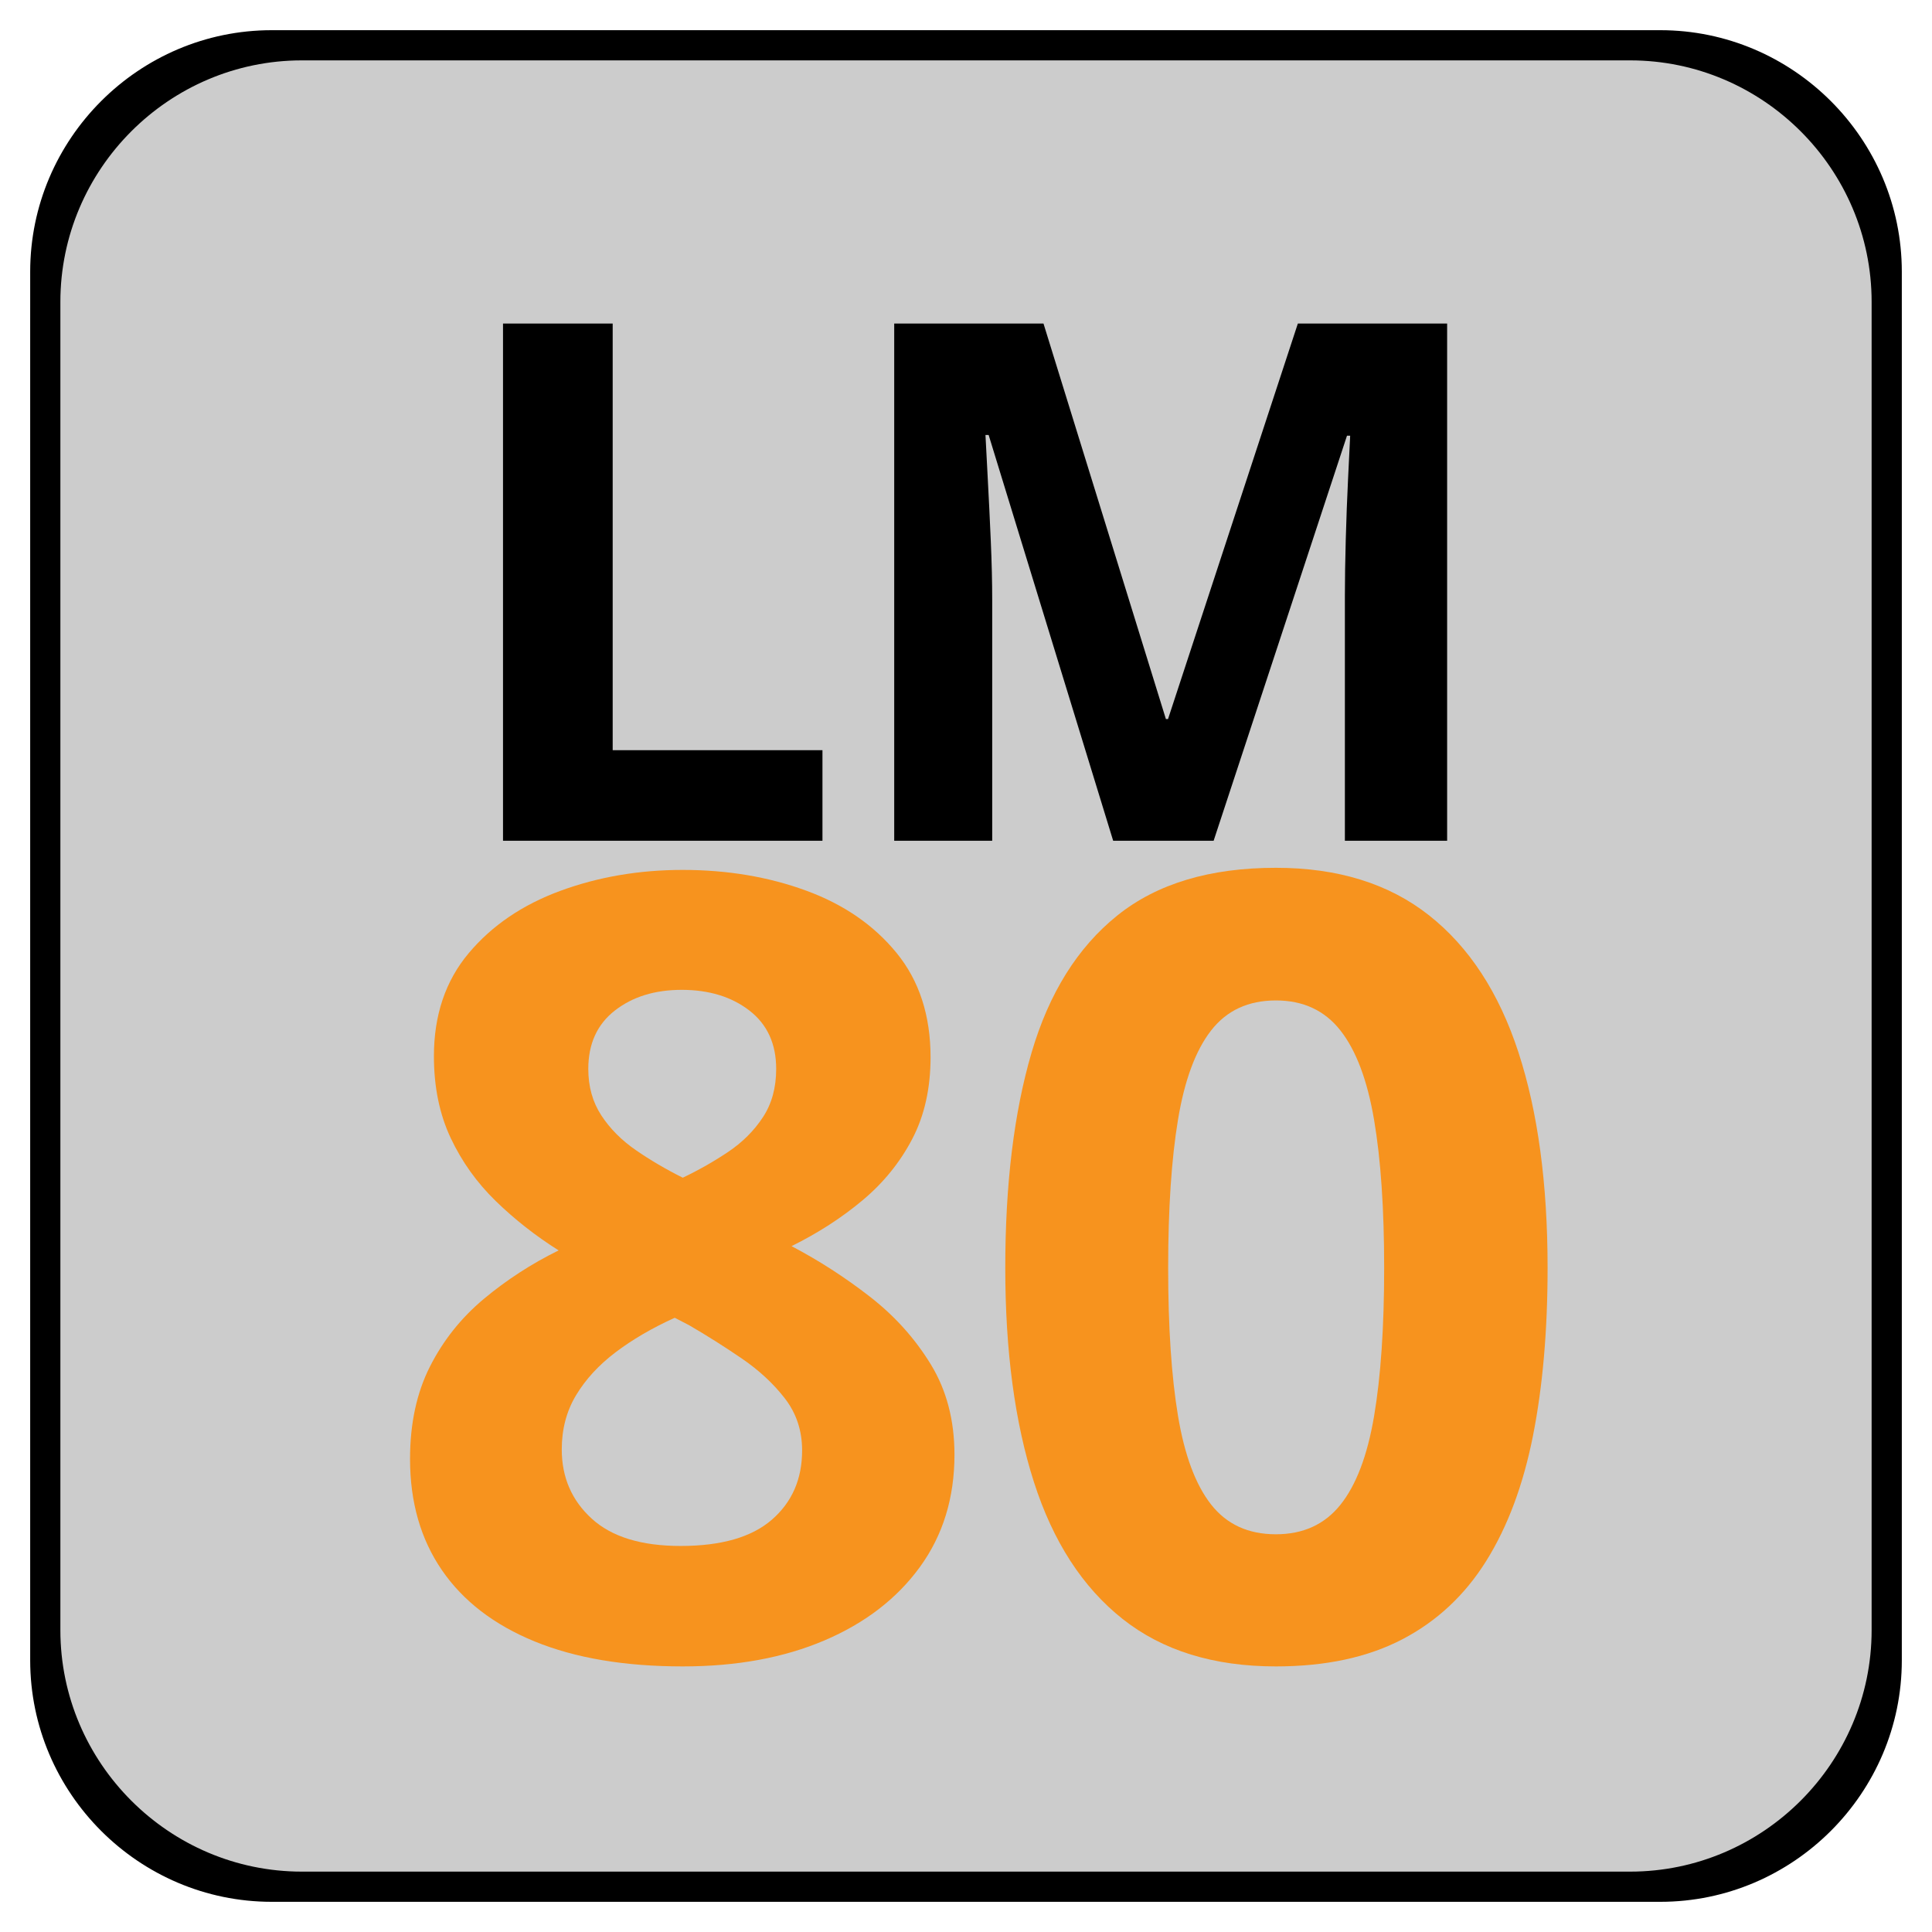
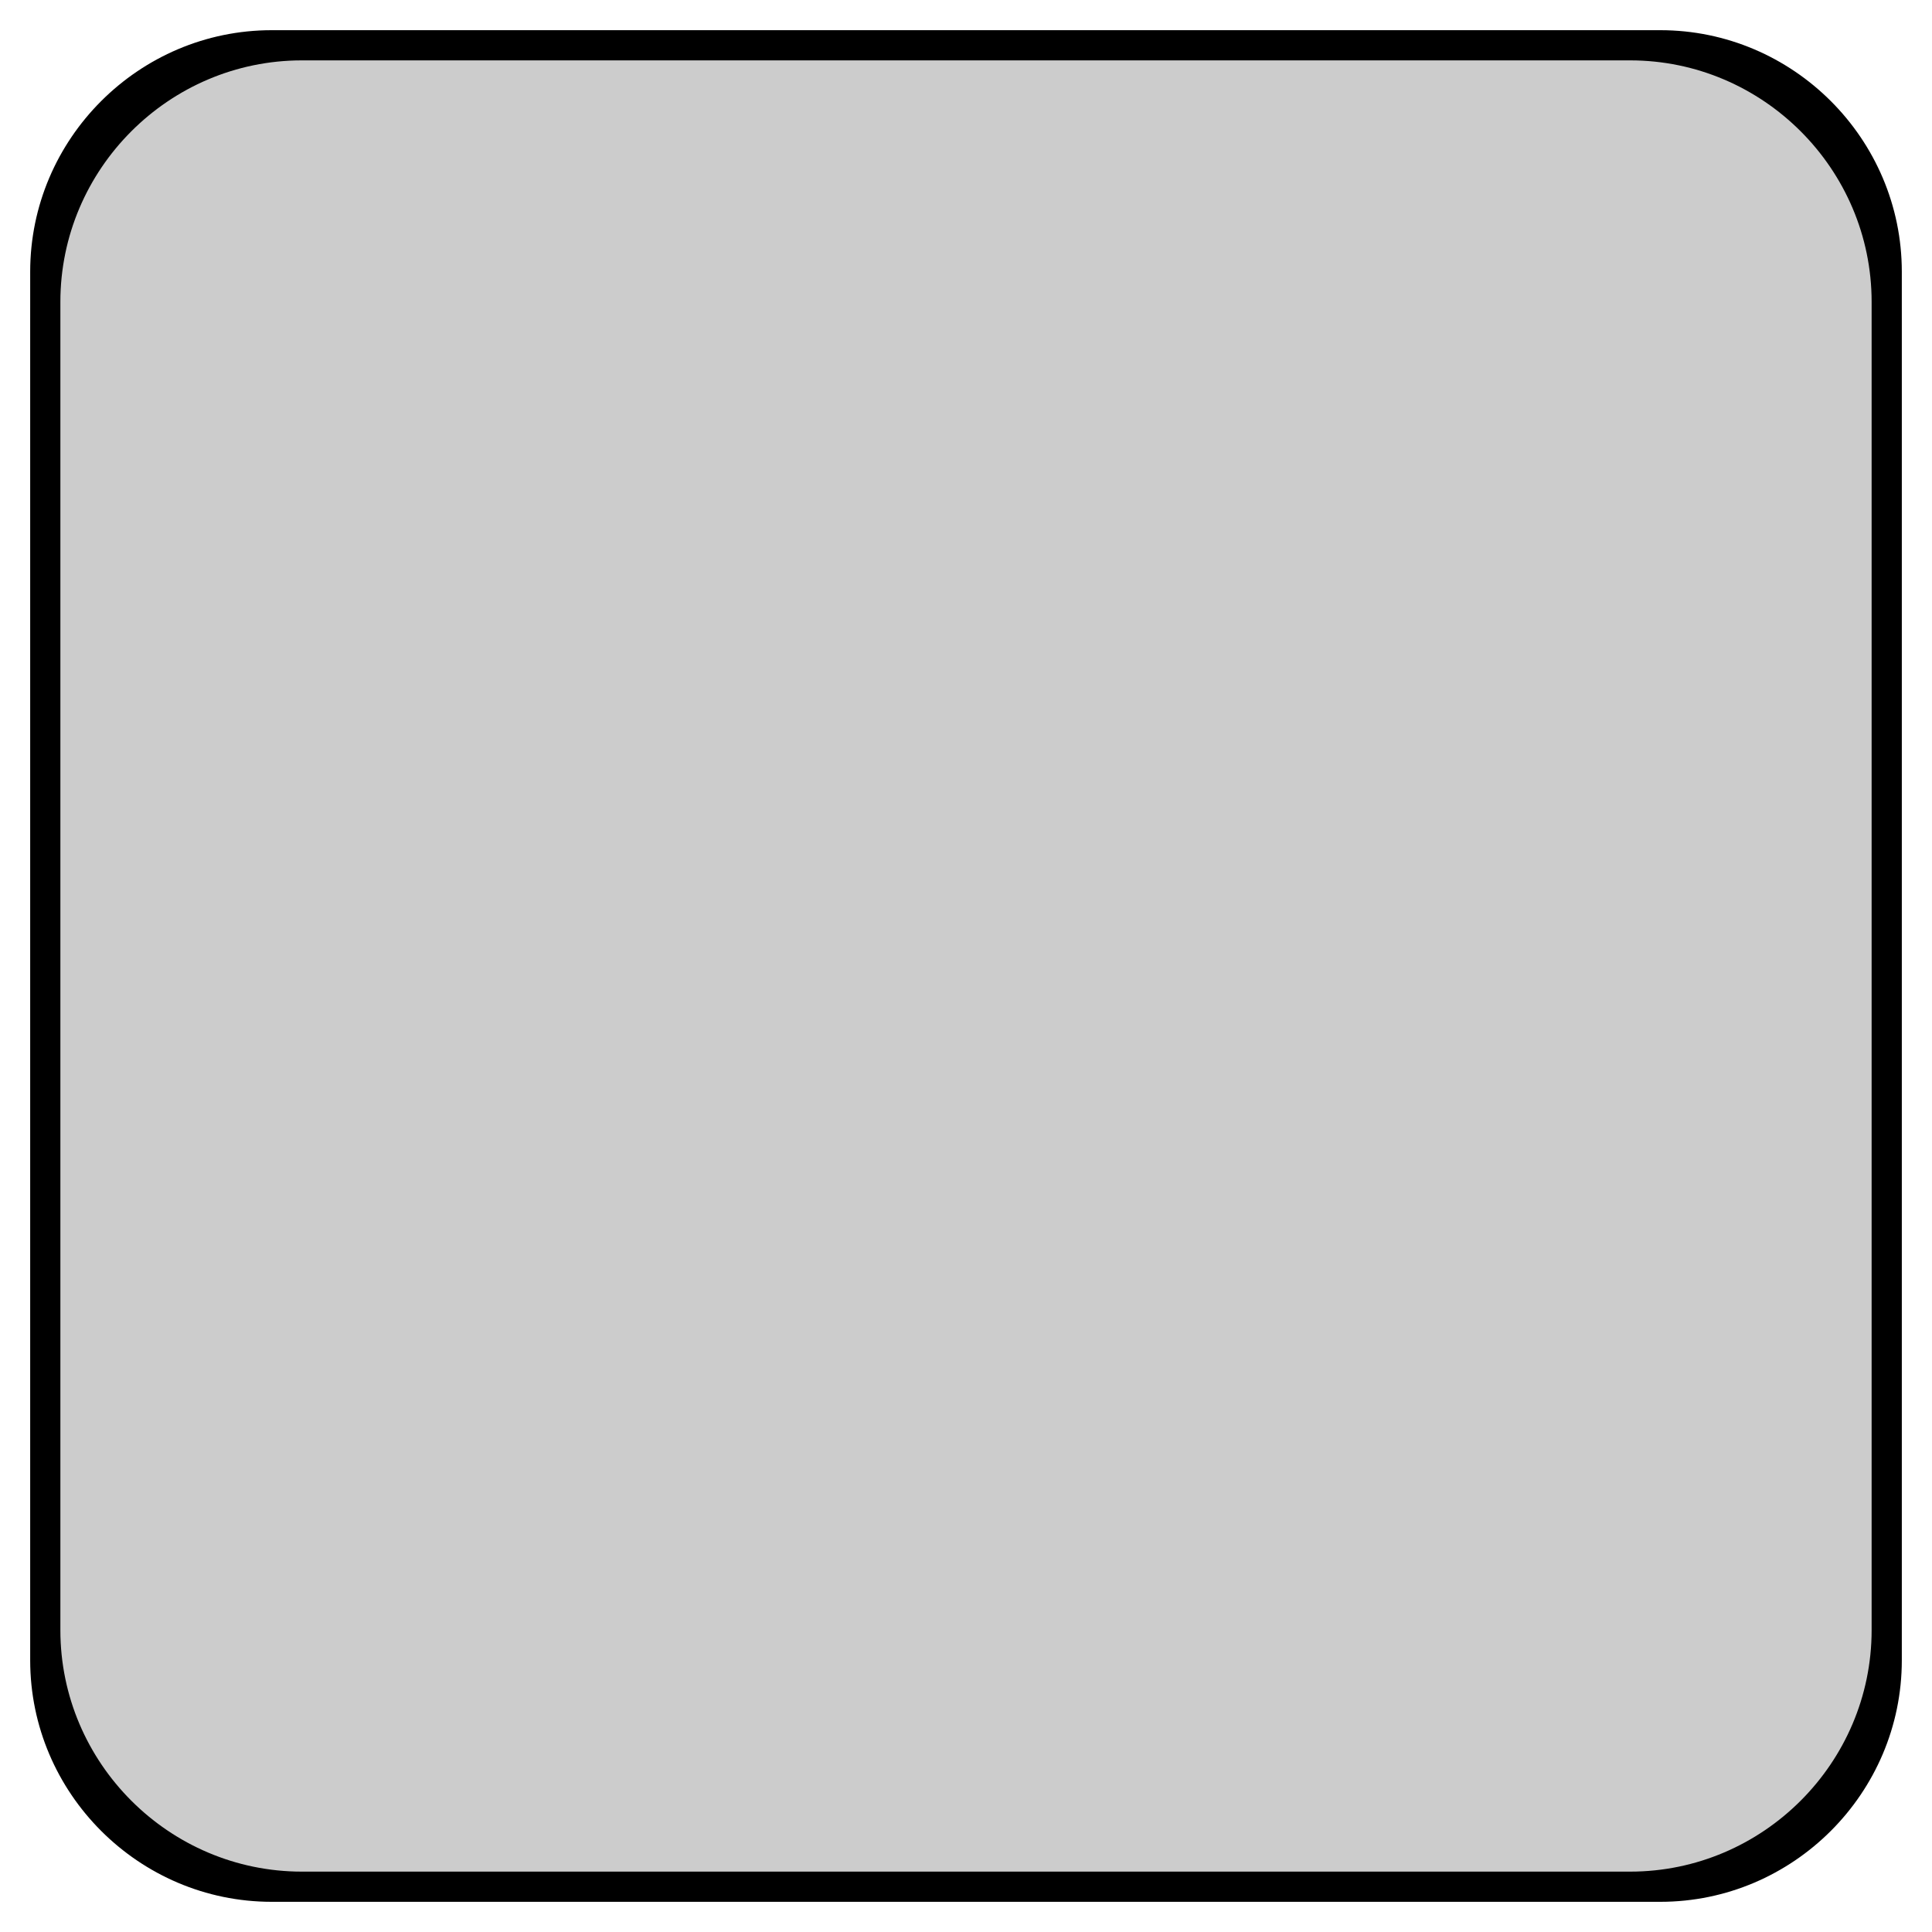
<svg xmlns="http://www.w3.org/2000/svg" id="图层_1" x="0px" y="0px" viewBox="0 0 64 64" style="enable-background:new 0 0 64 64;" xml:space="preserve">
  <path style="fill:#CCCCCC;" d="M53.191,63H10.809C5.391,63,1,58.609,1,53.191V10.809C1,5.391,5.391,1,10.809,1h42.383 C58.609,1,63,5.391,63,10.809v42.383C63,58.609,58.609,63,53.191,63z" />
  <g>
    <path d="M9,1C4.6,1,1,4.6,1,9v46c0,4.4,3.6,8,8,8h46c4.4,0,8-3.6,8-8V9c0-4.4-3.6-8-8-8H9z M62,54c0,4.4-3.6,8-8,8H10  c-4.4,0-8-3.6-8-8V10c0-4.4,3.6-8,8-8h44c4.4,0,8,3.6,8,8V54z" />
  </g>
  <g>
-     <path d="M16.663,27.851V10.718h3.633v14.133h6.949v3H16.663z" />
-     <path d="M36.875,27.851L32.75,14.409h-0.105c0.016,0.32,0.041,0.803,0.076,1.447s0.068,1.33,0.1,2.057s0.047,1.383,0.047,1.969  v7.969h-3.246V10.718h4.945l4.055,13.102h0.07l4.301-13.102h4.945v17.133h-3.387v-8.109c0-0.539,0.01-1.16,0.029-1.863  s0.045-1.373,0.076-2.01s0.055-1.115,0.07-1.436h-0.105l-4.418,13.418H36.875z" />
-   </g>
+     </g>
  <g>
-     <path style="fill:#F7931E;" d="M22.617,28.817c1.477,0,2.839,0.229,4.087,0.686s2.247,1.146,2.997,2.065s1.125,2.071,1.125,3.454  c0,1.031-0.202,1.934-0.606,2.707s-0.952,1.45-1.644,2.03s-1.477,1.087-2.355,1.521c0.914,0.48,1.781,1.04,2.602,1.679  s1.491,1.386,2.013,2.241s0.782,1.852,0.782,2.988c0,1.43-0.381,2.669-1.143,3.718s-1.816,1.86-3.164,2.435  s-2.912,0.861-4.693,0.861c-1.922,0-3.557-0.275-4.904-0.826s-2.373-1.339-3.076-2.364s-1.055-2.253-1.055-3.683  c0-1.172,0.22-2.191,0.659-3.059s1.034-1.614,1.784-2.241s1.576-1.163,2.479-1.608c-0.762-0.48-1.456-1.025-2.083-1.635  s-1.125-1.307-1.494-2.092s-0.554-1.688-0.554-2.707c0-1.359,0.384-2.496,1.151-3.41s1.778-1.603,3.032-2.065  S21.164,28.817,22.617,28.817z M18.609,48.013c0,0.926,0.331,1.69,0.993,2.294s1.644,0.905,2.944,0.905  c1.348,0,2.355-0.29,3.023-0.87s1.002-1.345,1.002-2.294c0-0.656-0.19-1.23-0.571-1.723s-0.858-0.935-1.433-1.327  s-1.154-0.759-1.74-1.099l-0.475-0.246c-0.75,0.34-1.403,0.721-1.96,1.143s-0.993,0.896-1.31,1.424S18.609,47.345,18.609,48.013z   M22.582,32.79c-0.891,0-1.629,0.229-2.215,0.686s-0.879,1.102-0.879,1.934c0,0.586,0.144,1.099,0.431,1.538  s0.668,0.823,1.143,1.151s0.993,0.633,1.556,0.914c0.539-0.258,1.043-0.545,1.512-0.861s0.85-0.697,1.143-1.143  s0.439-0.979,0.439-1.6c0-0.832-0.296-1.477-0.888-1.934S23.484,32.79,22.582,32.79z" />
-     <path style="fill:#F7931E;" d="M51.266,42.001c0,2.074-0.161,3.926-0.483,5.555s-0.838,3.012-1.547,4.148s-1.638,2.004-2.786,2.602  s-2.543,0.896-4.184,0.896c-2.063,0-3.756-0.524-5.08-1.573s-2.303-2.561-2.936-4.535s-0.949-4.339-0.949-7.093  c0-2.777,0.29-5.153,0.87-7.128s1.526-3.489,2.839-4.544s3.064-1.582,5.256-1.582c2.051,0,3.741,0.524,5.071,1.573  s2.317,2.561,2.962,4.535S51.266,39.212,51.266,42.001z M38.697,42.001c0,1.957,0.108,3.589,0.325,4.896s0.583,2.288,1.099,2.944  s1.23,0.984,2.145,0.984c0.902,0,1.614-0.325,2.136-0.976s0.894-1.629,1.116-2.936s0.334-2.944,0.334-4.913  c0-1.957-0.111-3.592-0.334-4.904s-0.595-2.3-1.116-2.962s-1.233-0.993-2.136-0.993c-0.914,0-1.629,0.331-2.145,0.993  s-0.882,1.649-1.099,2.962S38.697,40.044,38.697,42.001z" />
-   </g>
+     </g>
</svg>